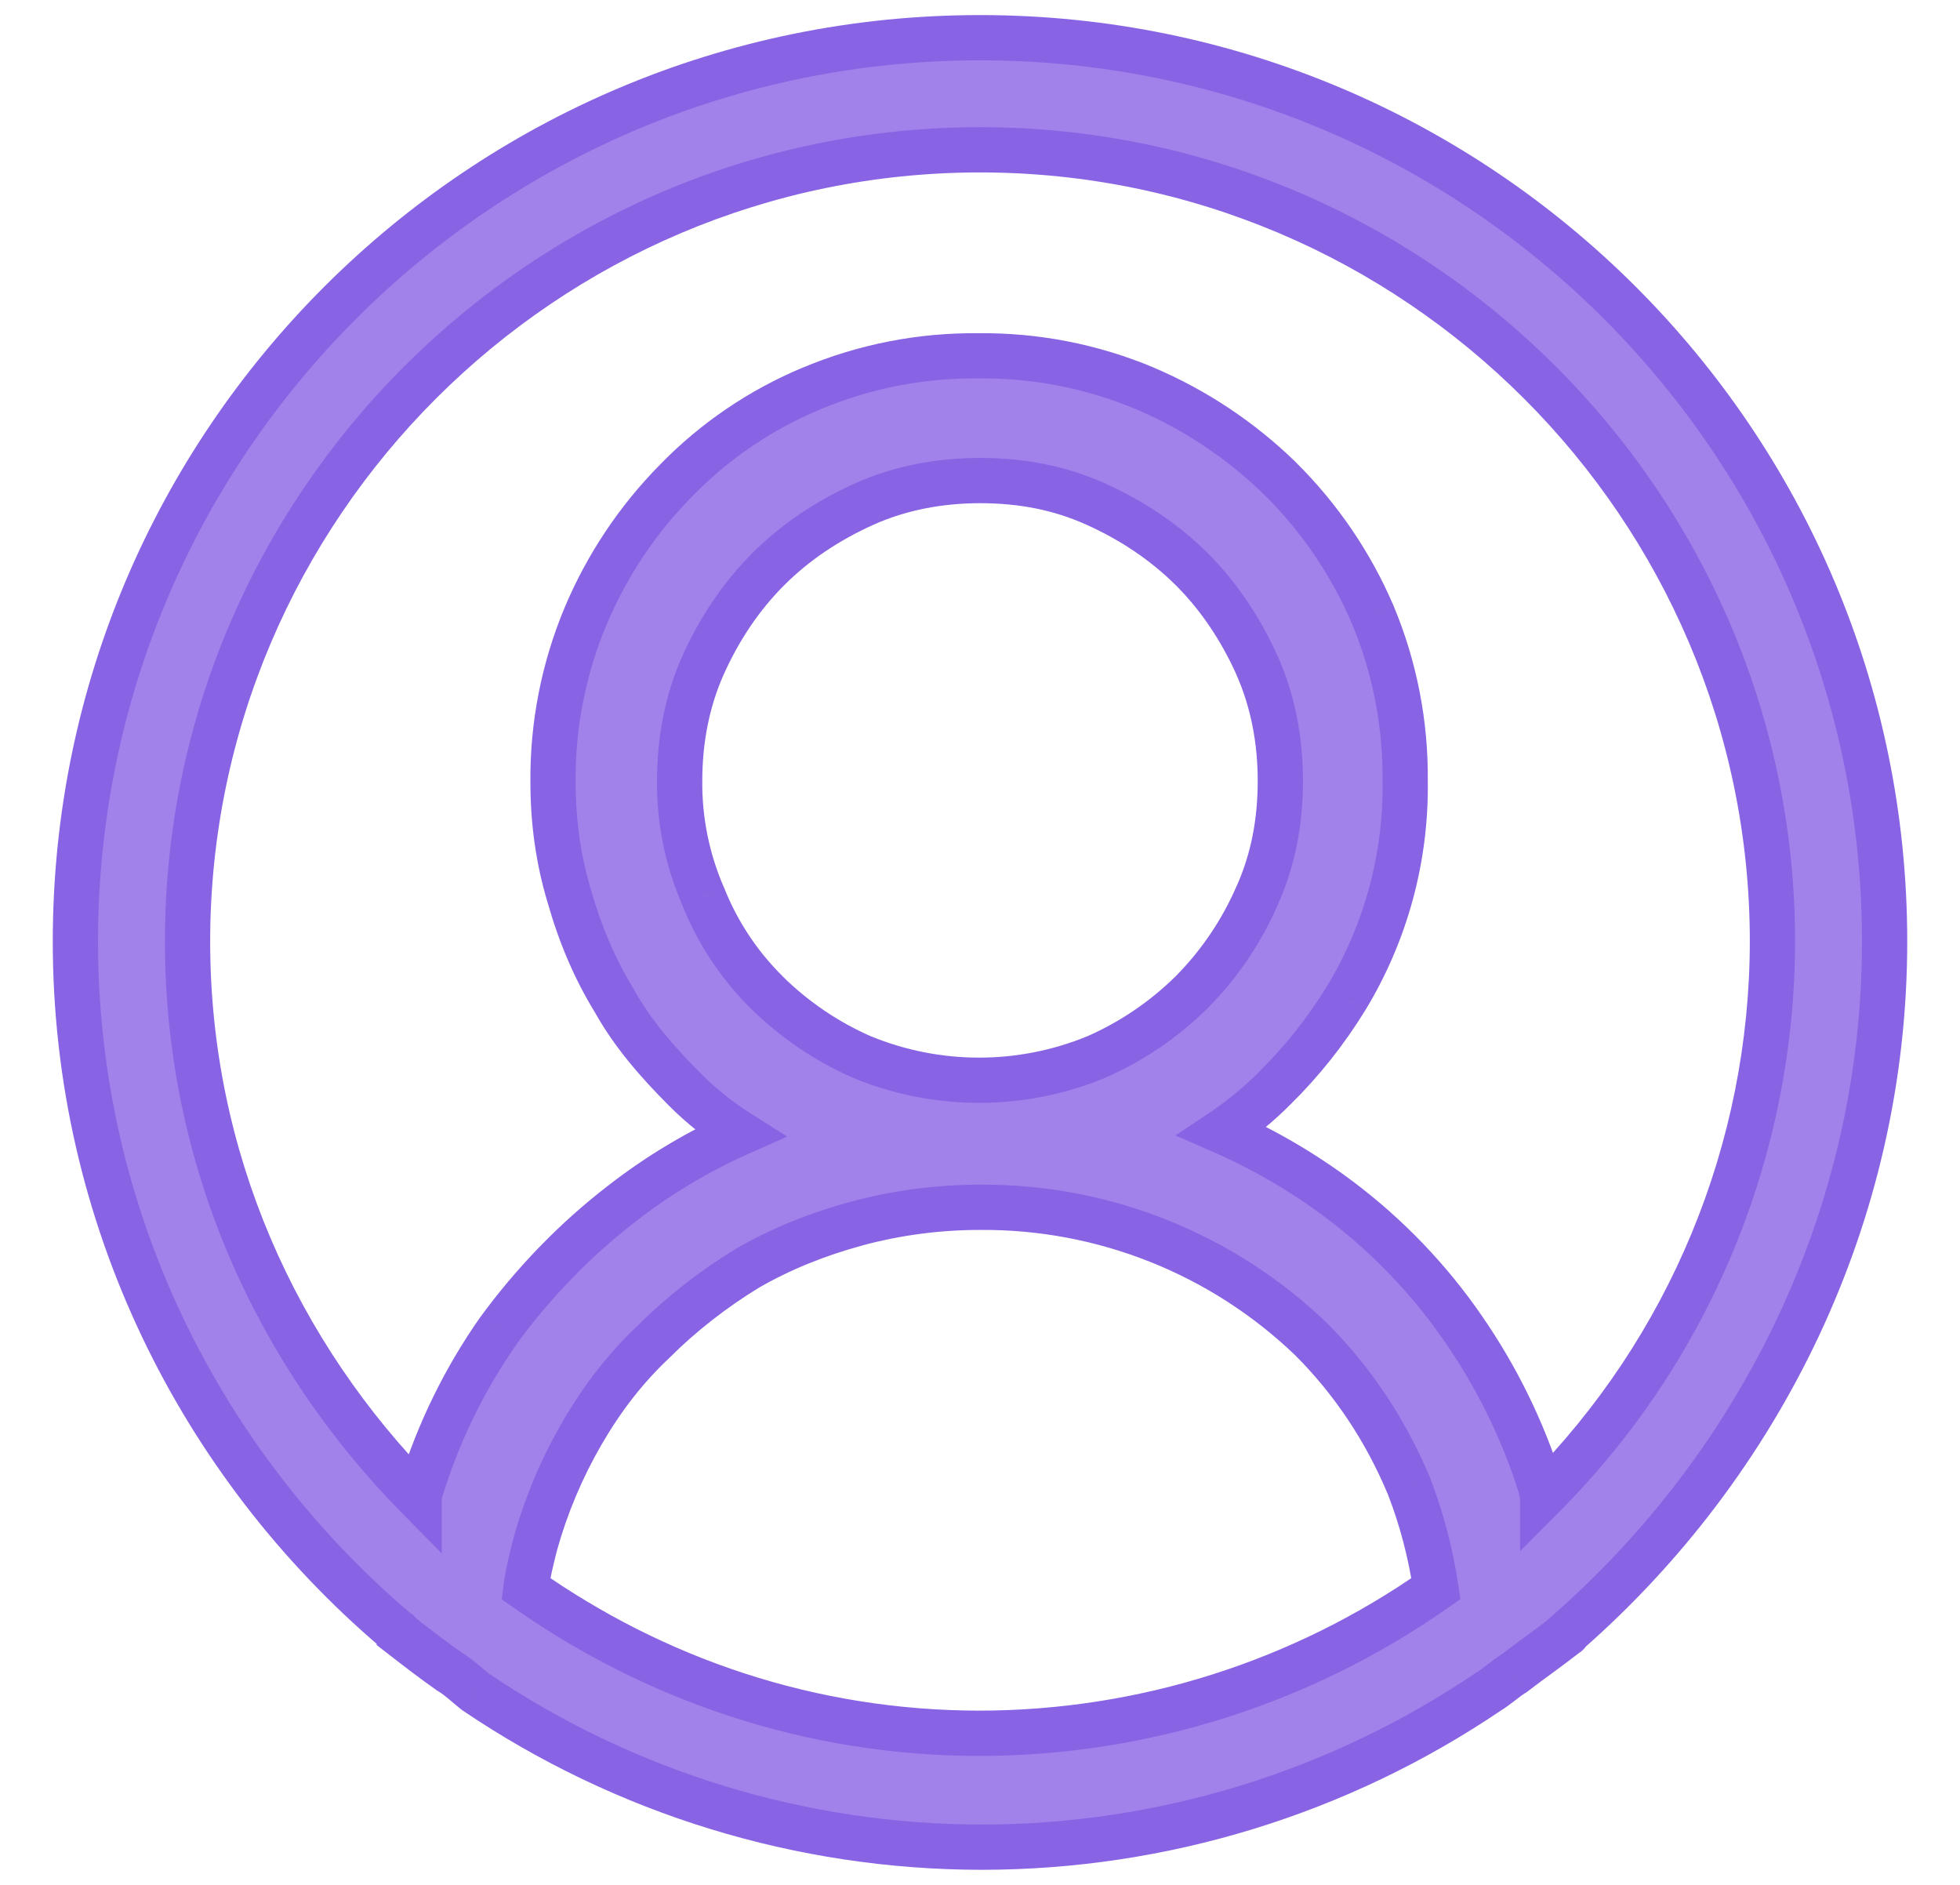
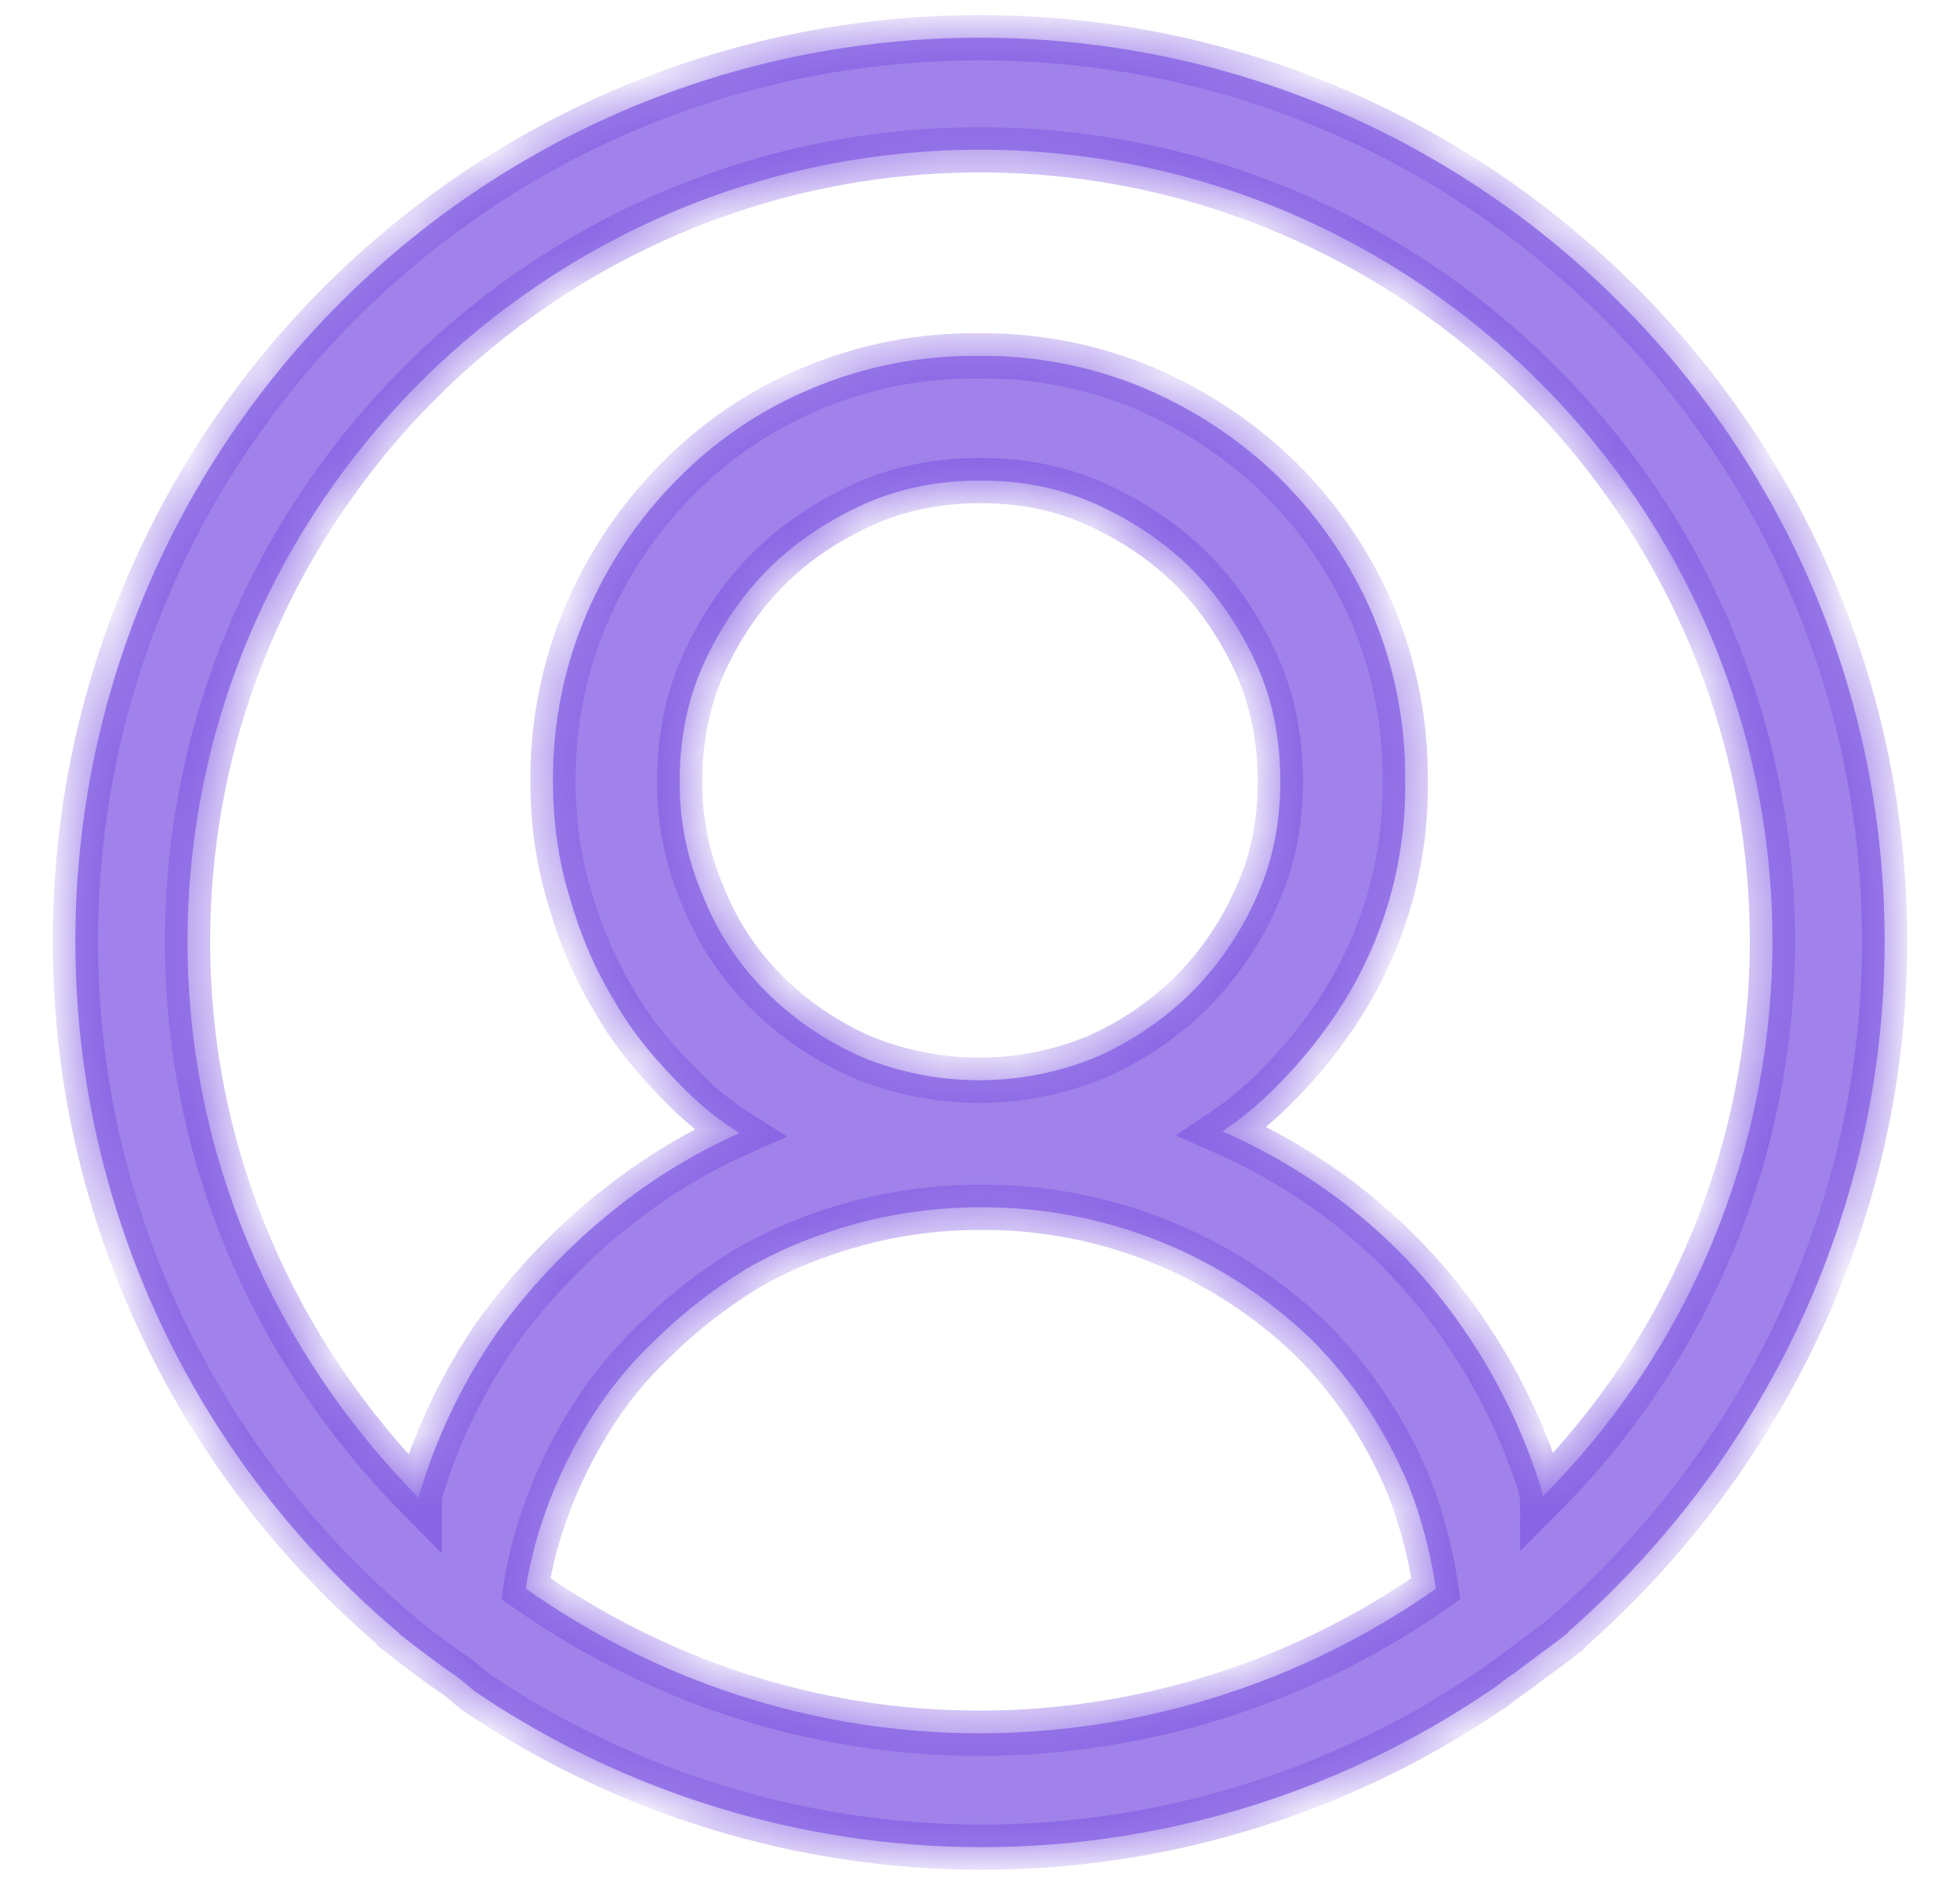
<svg xmlns="http://www.w3.org/2000/svg" width="26" height="25" viewBox="0 0 26 25" fill="none">
  <mask id="path-1-outside-1_904_3063" maskUnits="userSpaceOnUse" x="0" y="-0.5" width="26" height="26" fill="black">
-     <rect fill="white" y="-0.5" width="26" height="26" />
    <path d="M25 12.488C25 5.87 19.624 0.5 13 0.5C6.376 0.5 1 5.87 1 12.488C1 16.133 2.656 19.418 5.248 21.623C5.272 21.647 5.296 21.647 5.296 21.671C5.512 21.839 5.728 22.007 5.968 22.175C6.088 22.247 6.184 22.341 6.304 22.438C8.288 23.78 10.628 24.499 13.024 24.5C15.42 24.499 17.76 23.78 19.744 22.438C19.864 22.366 19.96 22.271 20.08 22.198C20.296 22.031 20.536 21.863 20.752 21.695C20.776 21.671 20.8 21.671 20.8 21.647C23.344 19.416 25 16.133 25 12.488ZM13 22.989C10.744 22.989 8.68 22.27 6.976 21.071C7 20.879 7.048 20.689 7.096 20.497C7.239 19.976 7.449 19.477 7.72 19.01C7.984 18.554 8.296 18.146 8.68 17.786C9.04 17.426 9.472 17.091 9.904 16.828C10.36 16.564 10.84 16.372 11.368 16.227C11.9 16.085 12.449 16.013 13 16.013C14.636 16.001 16.212 16.628 17.392 17.762C17.944 18.314 18.376 18.962 18.688 19.704C18.856 20.137 18.976 20.592 19.048 21.071C17.277 22.316 15.165 22.986 13 22.989ZM9.328 11.889C9.117 11.405 9.011 10.882 9.016 10.354C9.016 9.827 9.112 9.299 9.328 8.819C9.544 8.339 9.832 7.909 10.192 7.548C10.552 7.189 10.984 6.902 11.464 6.686C11.944 6.47 12.472 6.374 13 6.374C13.552 6.374 14.056 6.47 14.536 6.686C15.016 6.902 15.448 7.19 15.808 7.548C16.168 7.909 16.456 8.341 16.672 8.819C16.888 9.299 16.984 9.827 16.984 10.354C16.984 10.905 16.888 11.409 16.672 11.888C16.465 12.362 16.172 12.793 15.808 13.16C15.441 13.523 15.009 13.816 14.536 14.023C13.544 14.429 12.432 14.429 11.44 14.023C10.967 13.816 10.535 13.523 10.168 13.16C9.804 12.798 9.518 12.367 9.328 11.889ZM20.464 19.849C20.464 19.8 20.44 19.776 20.44 19.729C20.204 18.977 19.856 18.266 19.408 17.619C18.959 16.968 18.408 16.393 17.776 15.917C17.293 15.554 16.77 15.248 16.216 15.005C16.467 14.837 16.7 14.645 16.912 14.431C17.27 14.077 17.584 13.682 17.848 13.255C18.381 12.382 18.656 11.376 18.64 10.354C18.648 9.597 18.501 8.846 18.208 8.149C17.919 7.476 17.504 6.865 16.984 6.35C16.464 5.842 15.853 5.435 15.184 5.15C14.485 4.857 13.734 4.711 12.976 4.72C12.218 4.711 11.467 4.858 10.768 5.152C10.091 5.433 9.479 5.849 8.968 6.374C8.457 6.891 8.05 7.502 7.768 8.172C7.475 8.87 7.328 9.621 7.336 10.377C7.336 10.905 7.408 11.409 7.552 11.888C7.696 12.392 7.888 12.848 8.152 13.278C8.392 13.71 8.728 14.095 9.088 14.454C9.304 14.671 9.544 14.862 9.808 15.029C9.252 15.277 8.728 15.591 8.248 15.965C7.624 16.445 7.072 17.02 6.616 17.643C6.163 18.288 5.815 19 5.584 19.753C5.56 19.8 5.56 19.849 5.56 19.872C3.664 17.954 2.488 15.365 2.488 12.488C2.488 6.71 7.216 1.986 13 1.986C18.784 1.986 23.512 6.71 23.512 12.488C23.509 15.248 22.413 17.894 20.464 19.849Z" />
  </mask>
  <path d="M25 12.488C25 5.87 19.624 0.5 13 0.5C6.376 0.5 1 5.87 1 12.488C1 16.133 2.656 19.418 5.248 21.623C5.272 21.647 5.296 21.647 5.296 21.671C5.512 21.839 5.728 22.007 5.968 22.175C6.088 22.247 6.184 22.341 6.304 22.438C8.288 23.78 10.628 24.499 13.024 24.5C15.42 24.499 17.76 23.78 19.744 22.438C19.864 22.366 19.96 22.271 20.08 22.198C20.296 22.031 20.536 21.863 20.752 21.695C20.776 21.671 20.8 21.671 20.8 21.647C23.344 19.416 25 16.133 25 12.488ZM13 22.989C10.744 22.989 8.68 22.27 6.976 21.071C7 20.879 7.048 20.689 7.096 20.497C7.239 19.976 7.449 19.477 7.72 19.01C7.984 18.554 8.296 18.146 8.68 17.786C9.04 17.426 9.472 17.091 9.904 16.828C10.36 16.564 10.84 16.372 11.368 16.227C11.9 16.085 12.449 16.013 13 16.013C14.636 16.001 16.212 16.628 17.392 17.762C17.944 18.314 18.376 18.962 18.688 19.704C18.856 20.137 18.976 20.592 19.048 21.071C17.277 22.316 15.165 22.986 13 22.989ZM9.328 11.889C9.117 11.405 9.011 10.882 9.016 10.354C9.016 9.827 9.112 9.299 9.328 8.819C9.544 8.339 9.832 7.909 10.192 7.548C10.552 7.189 10.984 6.902 11.464 6.686C11.944 6.47 12.472 6.374 13 6.374C13.552 6.374 14.056 6.47 14.536 6.686C15.016 6.902 15.448 7.19 15.808 7.548C16.168 7.909 16.456 8.341 16.672 8.819C16.888 9.299 16.984 9.827 16.984 10.354C16.984 10.905 16.888 11.409 16.672 11.888C16.465 12.362 16.172 12.793 15.808 13.16C15.441 13.523 15.009 13.816 14.536 14.023C13.544 14.429 12.432 14.429 11.44 14.023C10.967 13.816 10.535 13.523 10.168 13.16C9.804 12.798 9.518 12.367 9.328 11.889ZM20.464 19.849C20.464 19.8 20.44 19.776 20.44 19.729C20.204 18.977 19.856 18.266 19.408 17.619C18.959 16.968 18.408 16.393 17.776 15.917C17.293 15.554 16.77 15.248 16.216 15.005C16.467 14.837 16.7 14.645 16.912 14.431C17.27 14.077 17.584 13.682 17.848 13.255C18.381 12.382 18.656 11.376 18.64 10.354C18.648 9.597 18.501 8.846 18.208 8.149C17.919 7.476 17.504 6.865 16.984 6.35C16.464 5.842 15.853 5.435 15.184 5.15C14.485 4.857 13.734 4.711 12.976 4.72C12.218 4.711 11.467 4.858 10.768 5.152C10.091 5.433 9.479 5.849 8.968 6.374C8.457 6.891 8.05 7.502 7.768 8.172C7.475 8.87 7.328 9.621 7.336 10.377C7.336 10.905 7.408 11.409 7.552 11.888C7.696 12.392 7.888 12.848 8.152 13.278C8.392 13.71 8.728 14.095 9.088 14.454C9.304 14.671 9.544 14.862 9.808 15.029C9.252 15.277 8.728 15.591 8.248 15.965C7.624 16.445 7.072 17.02 6.616 17.643C6.163 18.288 5.815 19 5.584 19.753C5.56 19.8 5.56 19.849 5.56 19.872C3.664 17.954 2.488 15.365 2.488 12.488C2.488 6.71 7.216 1.986 13 1.986C18.784 1.986 23.512 6.71 23.512 12.488C23.509 15.248 22.413 17.894 20.464 19.849Z" fill="#8863E4" fill-opacity="0.8" />
  <path d="M5.248 21.623L5.46 21.411L5.452 21.402L5.442 21.395L5.248 21.623ZM5.296 21.671H4.996V21.818L5.112 21.908L5.296 21.671ZM5.968 22.175L5.796 22.421L5.805 22.427L5.814 22.432L5.968 22.175ZM6.304 22.438L6.117 22.672L6.126 22.679L6.136 22.686L6.304 22.438ZM13.024 24.5L13.024 24.8L13.024 24.8L13.024 24.5ZM19.744 22.438L19.59 22.18L19.583 22.184L19.576 22.189L19.744 22.438ZM20.08 22.198L20.237 22.453L20.25 22.445L20.263 22.435L20.08 22.198ZM20.752 21.695L20.936 21.932L20.951 21.92L20.964 21.907L20.752 21.695ZM20.8 21.647L20.602 21.421L20.5 21.511V21.647H20.8ZM13 22.989L13 23.29L13.001 23.29L13 22.989ZM6.976 21.071L6.678 21.034L6.656 21.213L6.803 21.316L6.976 21.071ZM7.096 20.497L6.807 20.417L6.805 20.424L7.096 20.497ZM7.72 19.01L7.979 19.161L7.98 19.16L7.72 19.01ZM8.68 17.786L8.885 18.005L8.892 17.998L8.68 17.786ZM9.904 16.828L9.754 16.568L9.748 16.572L9.904 16.828ZM11.368 16.227L11.29 15.938L11.289 15.938L11.368 16.227ZM13 16.013L13 16.313L13.002 16.313L13 16.013ZM17.392 17.762L17.604 17.55L17.6 17.546L17.392 17.762ZM18.688 19.704L18.968 19.596L18.965 19.588L18.688 19.704ZM19.048 21.071L19.221 21.316L19.372 21.21L19.345 21.026L19.048 21.071ZM9.328 11.889L9.607 11.778L9.603 11.77L9.328 11.889ZM9.016 10.354L9.316 10.357V10.354H9.016ZM15.808 7.548L16.02 7.336L16.02 7.336L15.808 7.548ZM16.672 8.819L16.946 8.696L16.945 8.696L16.672 8.819ZM16.672 11.888L16.399 11.765L16.397 11.768L16.672 11.888ZM15.808 13.16L16.019 13.373L16.021 13.371L15.808 13.16ZM14.536 14.023L14.65 14.3L14.656 14.297L14.536 14.023ZM11.44 14.023L11.32 14.297L11.326 14.3L11.44 14.023ZM10.168 13.16L9.956 13.373L9.957 13.373L10.168 13.16ZM20.464 19.849H20.164V20.574L20.676 20.06L20.464 19.849ZM20.44 19.729H20.74V19.683L20.726 19.639L20.44 19.729ZM19.408 17.619L19.161 17.79L19.161 17.79L19.408 17.619ZM17.776 15.917L17.956 15.677L17.956 15.677L17.776 15.917ZM16.216 15.005L16.049 14.756L15.594 15.06L16.096 15.28L16.216 15.005ZM16.912 14.431L16.701 14.217L16.699 14.22L16.912 14.431ZM17.848 13.255L18.103 13.412L18.104 13.411L17.848 13.255ZM18.64 10.354L18.34 10.35L18.34 10.358L18.64 10.354ZM18.208 8.149L18.485 8.032L18.484 8.03L18.208 8.149ZM16.984 6.35L17.195 6.137L17.194 6.135L16.984 6.35ZM15.184 5.15L15.301 4.874L15.3 4.873L15.184 5.15ZM12.976 4.72L12.973 5.02L12.979 5.019L12.976 4.72ZM10.768 5.152L10.883 5.429L10.884 5.428L10.768 5.152ZM8.968 6.374L9.181 6.585L9.183 6.583L8.968 6.374ZM7.768 8.172L7.491 8.056L7.491 8.056L7.768 8.172ZM7.336 10.377L7.636 10.377L7.636 10.374L7.336 10.377ZM7.552 11.888L7.84 11.806L7.839 11.802L7.552 11.888ZM8.152 13.278L8.414 13.133L8.408 13.122L8.152 13.278ZM9.808 15.029L9.93 15.303L10.442 15.075L9.968 14.775L9.808 15.029ZM8.248 15.965L8.431 16.203L8.432 16.202L8.248 15.965ZM6.616 17.643L6.374 17.466L6.37 17.471L6.616 17.643ZM5.584 19.753L5.852 19.887L5.863 19.864L5.871 19.841L5.584 19.753ZM5.56 19.872L5.347 20.083L5.86 20.603V19.872H5.56ZM23.512 12.488L23.812 12.488V12.488H23.512ZM25.3 12.488C25.3 5.704 19.789 0.2 13 0.2V0.8C19.459 0.8 24.7 6.036 24.7 12.488H25.3ZM13 0.2C6.211 0.2 0.7 5.704 0.7 12.488H1.3C1.3 6.036 6.541 0.8 13 0.8V0.2ZM0.7 12.488C0.7 16.226 2.398 19.593 5.054 21.852L5.442 21.395C2.914 19.243 1.3 16.04 1.3 12.488H0.7ZM5.036 21.835C5.06 21.859 5.083 21.876 5.099 21.887C5.107 21.892 5.113 21.896 5.116 21.898C5.12 21.9 5.118 21.899 5.115 21.897C5.11 21.894 5.076 21.872 5.046 21.829C5.03 21.806 5.016 21.779 5.008 21.749C4.999 21.72 4.996 21.693 4.996 21.671H5.596C5.596 21.609 5.579 21.544 5.538 21.485C5.502 21.434 5.461 21.406 5.447 21.397C5.405 21.369 5.444 21.395 5.46 21.411L5.036 21.835ZM5.112 21.908C5.327 22.075 5.549 22.248 5.796 22.421L6.14 21.929C5.907 21.766 5.697 21.603 5.48 21.434L5.112 21.908ZM5.814 22.432C5.911 22.491 5.965 22.55 6.117 22.672L6.491 22.203C6.403 22.133 6.265 22.003 6.122 21.918L5.814 22.432ZM6.136 22.686C8.169 24.062 10.568 24.799 13.024 24.8L13.024 24.2C10.688 24.199 8.406 23.498 6.472 22.189L6.136 22.686ZM13.024 24.8C15.48 24.799 17.879 24.062 19.912 22.686L19.576 22.189C17.642 23.498 15.36 24.199 13.024 24.2L13.024 24.8ZM19.898 22.695C19.976 22.648 20.043 22.596 20.096 22.555C20.152 22.512 20.193 22.48 20.237 22.453L19.923 21.942C19.847 21.988 19.78 22.041 19.728 22.081C19.673 22.124 19.632 22.155 19.59 22.18L19.898 22.695ZM20.263 22.435C20.368 22.354 20.479 22.273 20.594 22.189C20.707 22.105 20.825 22.019 20.936 21.932L20.568 21.458C20.463 21.539 20.353 21.621 20.238 21.705C20.125 21.788 20.008 21.874 19.897 21.96L20.263 22.435ZM20.964 21.907C20.948 21.923 20.91 21.949 20.951 21.921C20.965 21.912 21.006 21.884 21.042 21.833C21.083 21.774 21.1 21.709 21.1 21.647H20.5C20.5 21.625 20.503 21.598 20.512 21.569C20.52 21.539 20.534 21.512 20.55 21.489C20.58 21.446 20.614 21.424 20.619 21.421C20.622 21.419 20.624 21.418 20.62 21.42C20.617 21.422 20.611 21.426 20.603 21.431C20.587 21.442 20.564 21.459 20.54 21.483L20.964 21.907ZM20.998 21.873C23.602 19.589 25.3 16.226 25.3 12.488H24.7C24.7 16.04 23.086 19.244 20.602 21.421L20.998 21.873ZM13 22.689C10.809 22.689 8.805 21.991 7.149 20.826L6.803 21.316C8.555 22.548 10.679 23.29 13 23.29V22.689ZM7.274 21.108C7.295 20.937 7.338 20.765 7.387 20.569L6.805 20.424C6.758 20.612 6.705 20.821 6.678 21.034L7.274 21.108ZM7.385 20.576C7.522 20.081 7.722 19.605 7.979 19.161L7.461 18.859C7.177 19.348 6.957 19.872 6.807 20.417L7.385 20.576ZM7.98 19.16C8.231 18.726 8.525 18.342 8.885 18.005L8.475 17.567C8.067 17.95 7.737 18.382 7.46 18.86L7.98 19.16ZM8.892 17.998C9.234 17.656 9.647 17.336 10.06 17.084L9.748 16.572C9.297 16.847 8.846 17.196 8.468 17.574L8.892 17.998ZM10.054 17.087C10.485 16.838 10.94 16.655 11.447 16.517L11.289 15.938C10.74 16.088 10.235 16.289 9.754 16.568L10.054 17.087ZM11.446 16.517C11.953 16.381 12.475 16.313 13 16.313L13 15.713C12.423 15.713 11.848 15.788 11.29 15.938L11.446 16.517ZM13.002 16.313C14.56 16.301 16.061 16.899 17.184 17.978L17.6 17.546C16.364 16.358 14.712 15.7 12.998 15.713L13.002 16.313ZM17.18 17.974C17.703 18.498 18.114 19.112 18.411 19.821L18.965 19.588C18.638 18.811 18.184 18.13 17.604 17.55L17.18 17.974ZM18.408 19.813C18.568 20.224 18.683 20.658 18.751 21.116L19.345 21.026C19.27 20.526 19.144 20.049 18.968 19.596L18.408 19.813ZM18.875 20.826C17.155 22.035 15.103 22.686 12.999 22.689L13.001 23.29C15.227 23.286 17.399 22.597 19.221 21.316L18.875 20.826ZM9.603 11.77C9.409 11.324 9.311 10.842 9.316 10.357L8.716 10.351C8.71 10.921 8.825 11.486 9.053 12.009L9.603 11.77ZM9.316 10.354C9.316 9.863 9.406 9.378 9.602 8.942L9.054 8.696C8.818 9.22 8.716 9.791 8.716 10.354H9.316ZM9.602 8.942C9.804 8.492 10.072 8.092 10.404 7.761L9.98 7.336C9.592 7.725 9.284 8.186 9.054 8.696L9.602 8.942ZM10.404 7.761C10.735 7.429 11.136 7.163 11.587 6.96L11.341 6.412C10.832 6.641 10.369 6.948 9.98 7.336L10.404 7.761ZM11.587 6.96C12.023 6.764 12.508 6.674 13 6.674V6.074C12.437 6.074 11.865 6.176 11.341 6.412L11.587 6.96ZM13 6.674C13.515 6.674 13.977 6.763 14.413 6.96L14.659 6.412C14.135 6.177 13.588 6.074 13 6.074V6.674ZM14.413 6.96C14.863 7.162 15.264 7.431 15.596 7.761L16.02 7.336C15.632 6.949 15.169 6.642 14.659 6.412L14.413 6.96ZM15.596 7.761C15.928 8.092 16.196 8.493 16.399 8.942L16.945 8.696C16.716 8.188 16.409 7.725 16.02 7.336L15.596 7.761ZM16.398 8.942C16.594 9.378 16.684 9.863 16.684 10.354H17.284C17.284 9.791 17.182 9.22 16.946 8.696L16.398 8.942ZM16.684 10.354C16.684 10.869 16.595 11.33 16.399 11.765L16.945 12.011C17.181 11.489 17.284 10.942 17.284 10.354H16.684ZM16.397 11.768C16.205 12.207 15.933 12.608 15.595 12.949L16.021 13.371C16.411 12.978 16.725 12.516 16.947 12.008L16.397 11.768ZM15.597 12.947C15.256 13.284 14.855 13.556 14.416 13.748L14.656 14.297C15.163 14.076 15.625 13.762 16.019 13.373L15.597 12.947ZM14.422 13.745C13.503 14.122 12.473 14.122 11.554 13.745L11.326 14.3C12.391 14.737 13.585 14.737 14.65 14.3L14.422 13.745ZM11.56 13.748C11.12 13.556 10.72 13.284 10.379 12.947L9.957 13.373C10.351 13.762 10.813 14.076 11.32 14.297L11.56 13.748ZM10.38 12.947C10.044 12.614 9.781 12.217 9.607 11.778L9.049 12.001C9.255 12.516 9.563 12.982 9.956 13.373L10.38 12.947ZM20.764 19.849C20.764 19.771 20.743 19.712 20.737 19.694C20.731 19.676 20.74 19.699 20.74 19.729H20.14C20.14 19.806 20.161 19.865 20.167 19.883C20.173 19.901 20.164 19.878 20.164 19.849H20.764ZM20.726 19.639C20.482 18.859 20.12 18.12 19.655 17.449L19.161 17.79C19.593 18.412 19.927 19.096 20.154 19.818L20.726 19.639ZM19.655 17.449C19.188 16.771 18.614 16.173 17.956 15.677L17.596 16.157C18.202 16.613 18.73 17.165 19.161 17.79L19.655 17.449ZM17.956 15.677C17.455 15.3 16.911 14.982 16.336 14.73L16.096 15.28C16.628 15.513 17.131 15.807 17.596 16.157L17.956 15.677ZM16.383 15.254C16.65 15.075 16.899 14.87 17.125 14.642L16.699 14.22C16.501 14.419 16.283 14.599 16.049 14.756L16.383 15.254ZM17.123 14.644C17.498 14.274 17.827 13.86 18.103 13.412L17.593 13.097C17.341 13.505 17.042 13.881 16.701 14.217L17.123 14.644ZM18.104 13.411C18.667 12.49 18.957 11.428 18.94 10.349L18.34 10.358C18.355 11.324 18.096 12.274 17.592 13.098L18.104 13.411ZM18.94 10.357C18.948 9.559 18.793 8.768 18.485 8.032L17.931 8.265C18.208 8.925 18.347 9.635 18.34 10.35L18.94 10.357ZM18.484 8.03C18.18 7.322 17.742 6.679 17.195 6.137L16.773 6.563C17.265 7.051 17.659 7.63 17.932 8.267L18.484 8.03ZM17.194 6.135C16.647 5.601 16.005 5.173 15.301 4.874L15.067 5.426C15.702 5.696 16.281 6.082 16.774 6.565L17.194 6.135ZM15.3 4.873C14.563 4.565 13.771 4.41 12.973 4.42L12.979 5.019C13.696 5.011 14.407 5.15 15.068 5.427L15.3 4.873ZM12.979 4.42C12.181 4.411 11.389 4.566 10.652 4.875L10.884 5.428C11.545 5.151 12.256 5.012 12.973 5.019L12.979 4.42ZM10.653 4.874C9.939 5.171 9.292 5.61 8.753 6.165L9.183 6.583C9.666 6.087 10.244 5.694 10.883 5.429L10.653 4.874ZM8.755 6.163C8.217 6.708 7.788 7.35 7.491 8.056L8.045 8.289C8.311 7.653 8.697 7.075 9.181 6.585L8.755 6.163ZM7.491 8.056C7.183 8.792 7.028 9.583 7.036 10.381L7.636 10.374C7.629 9.659 7.768 8.949 8.045 8.289L7.491 8.056ZM7.036 10.377C7.036 10.933 7.112 11.466 7.265 11.974L7.839 11.802C7.704 11.352 7.636 10.878 7.636 10.377L7.036 10.377ZM7.264 11.97C7.414 12.497 7.616 12.979 7.896 13.435L8.408 13.122C8.16 12.717 7.978 12.287 7.84 11.806L7.264 11.97ZM7.89 13.424C8.15 13.892 8.508 14.299 8.876 14.667L9.3 14.242C8.948 13.89 8.634 13.529 8.414 13.133L7.89 13.424ZM8.876 14.667C9.108 14.899 9.365 15.104 9.648 15.283L9.968 14.775C9.723 14.62 9.5 14.442 9.3 14.242L8.876 14.667ZM9.686 14.755C9.108 15.012 8.563 15.339 8.064 15.728L8.432 16.202C8.893 15.842 9.396 15.541 9.93 15.303L9.686 14.755ZM8.065 15.727C7.418 16.225 6.846 16.821 6.374 17.466L6.858 17.82C7.298 17.218 7.83 16.665 8.431 16.203L8.065 15.727ZM6.37 17.471C5.9 18.141 5.538 18.881 5.297 19.664L5.871 19.841C6.093 19.118 6.427 18.435 6.862 17.816L6.37 17.471ZM5.316 19.618C5.257 19.735 5.26 19.846 5.26 19.872H5.86C5.86 19.861 5.86 19.862 5.86 19.864C5.86 19.866 5.858 19.875 5.852 19.887L5.316 19.618ZM5.773 19.662C3.929 17.795 2.788 15.281 2.788 12.488H2.188C2.188 15.449 3.399 18.113 5.347 20.083L5.773 19.662ZM2.788 12.488C2.788 6.876 7.381 2.287 13 2.287V1.687C7.051 1.687 2.188 6.544 2.188 12.488H2.788ZM13 2.287C18.619 2.287 23.212 6.876 23.212 12.488H23.812C23.812 6.544 18.949 1.687 13 1.687V2.287ZM23.212 12.488C23.209 15.168 22.145 17.739 20.252 19.637L20.676 20.06C22.681 18.05 23.809 15.328 23.812 12.488L23.212 12.488Z" fill="#8863E4" mask="url(#path-1-outside-1_904_3063)" />
</svg>